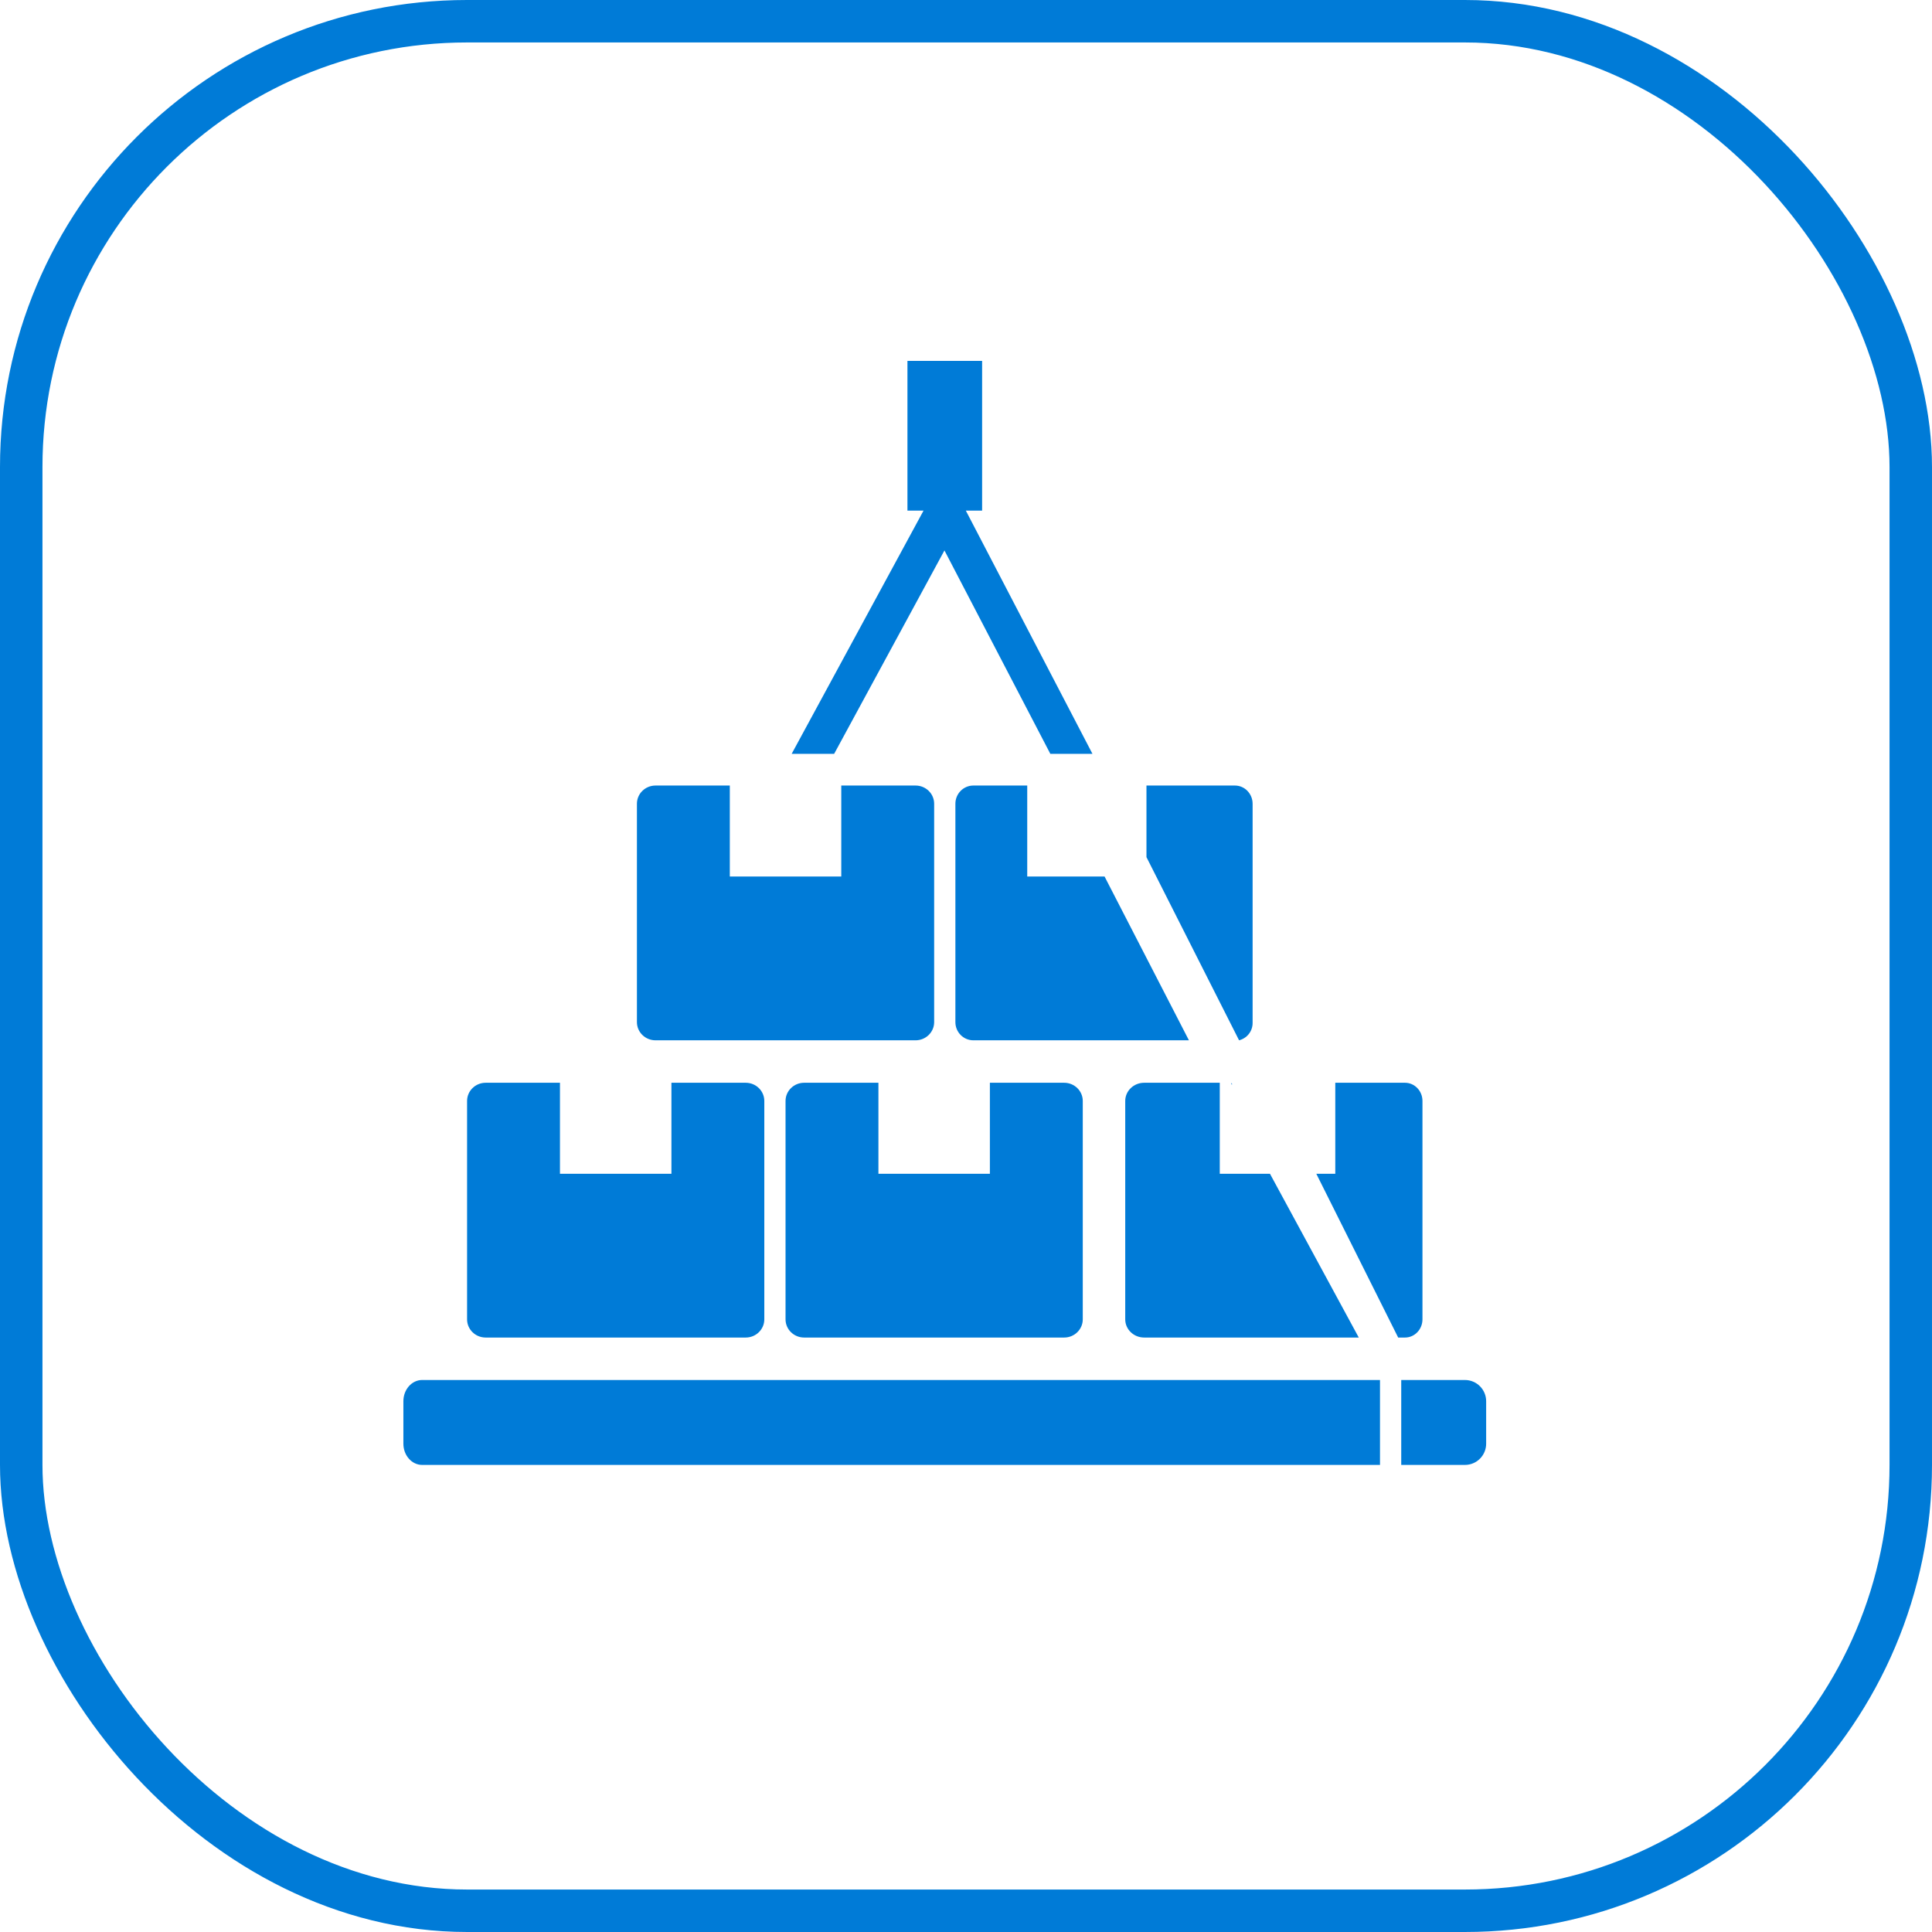
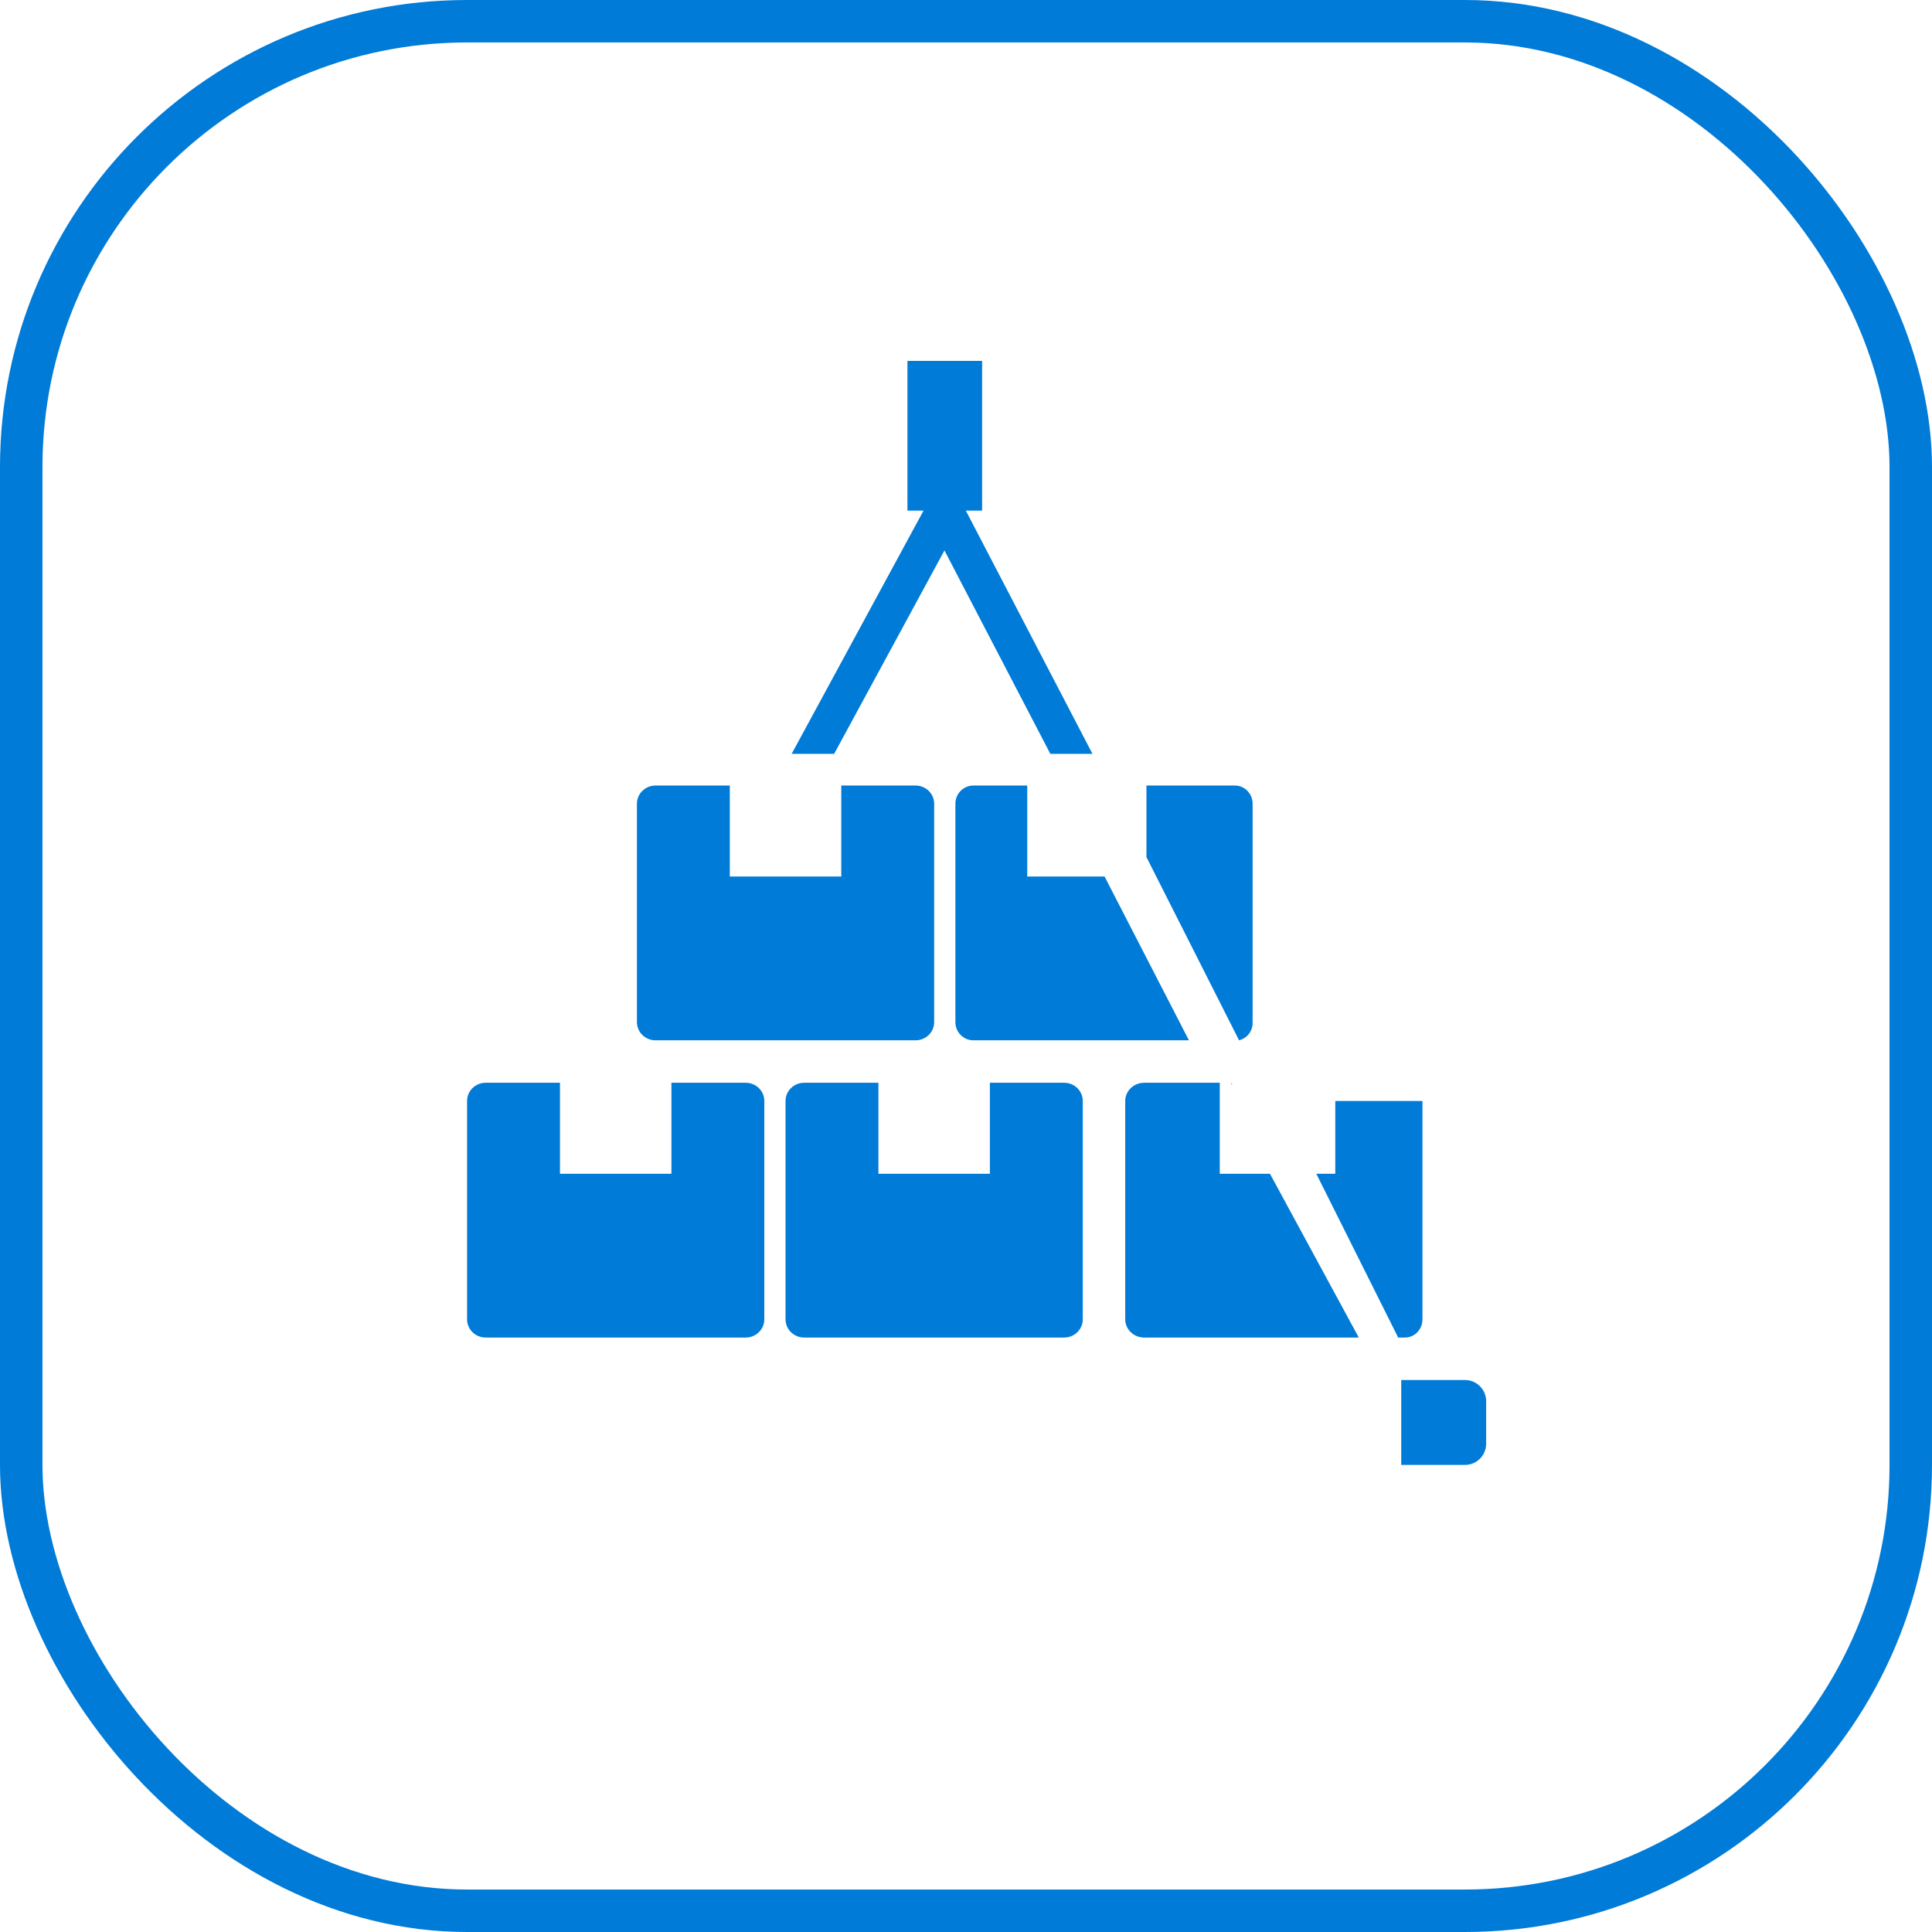
<svg xmlns="http://www.w3.org/2000/svg" width="91" height="91" viewBox="0 0 91 91" fill="none">
  <rect x="1" y="1" width="89" height="89" rx="21" stroke="#007BD7" stroke-width="2" />
  <path d="M48.384 37H45.846C45.379 37 45 37.385 45 37.857V48.143C45 48.616 45.379 49 45.846 49H50.076H53.46H56L52.027 41.286H48.384V37Z" fill="#007BD7" />
  <path d="M37.875 51C37.392 51 37 51.384 37 51.857V62.143C37 62.616 37.392 63 37.875 63H50.125C50.608 63 51 62.616 51 62.143V51.857C51 51.384 50.608 51 50.125 51H46.625V55.286H41.375V51H37.875Z" fill="#007BD7" />
-   <path d="M50.846 65H38.462H34.923H22.538H19.885C19.396 65 19 65.448 19 66V68C19 68.552 19.396 69 19.885 69H65V65H54.385H50.846Z" fill="#007BD7" />
  <path d="M59 48.181V37.86C59 37.386 58.627 37 58.167 37H54V40.372L58.362 49C58.725 48.908 59 48.585 59 48.181Z" fill="#007BD7" />
-   <path d="M67 62.143V51.857C67 51.384 66.632 51 66.179 51H62.894V55.286H62L65.856 63H66.179C66.632 63 67 62.616 67 62.143Z" fill="#007BD7" />
+   <path d="M67 62.143V51.857H62.894V55.286H62L65.856 63H66.179C66.632 63 67 62.616 67 62.143Z" fill="#007BD7" />
  <path d="M30.875 49H35.25H38.75H43.125C43.608 49 44 48.616 44 48.143V37.857C44 37.385 43.608 37 43.125 37H39.625V41.286H34.375V37H30.875C30.392 37 30 37.385 30 37.857V48.143C30 48.616 30.392 49 30.875 49Z" fill="#007BD7" />
  <path d="M53.891 51C53.399 51 53 51.384 53 51.857V62.143C53 62.616 53.399 63 53.891 63H64L59.817 55.286H57.453V51H53.891Z" fill="#007BD7" />
  <path d="M22.875 63H35.125C35.608 63 36 62.616 36 62.143V51.857C36 51.384 35.608 51 35.125 51H31.625V55.286H26.375V51H22.875C22.392 51 22 51.384 22 51.857V62.143C22 62.616 22.392 63 22.875 63Z" fill="#007BD7" />
  <path d="M69 65H66V69H69C69.552 69 70 68.552 70 68V66C70 65.448 69.552 65 69 65Z" fill="#007BD7" />
  <path d="M58 51V51.077H58.04L58 51Z" fill="#007BD7" />
  <path d="M39.289 35.508L44.485 25.926L49.473 35.508H51.457L45.492 24.051H46.259V17H42.742V24.051H43.5L37.288 35.508H39.289Z" fill="#007BD7" />
</svg>